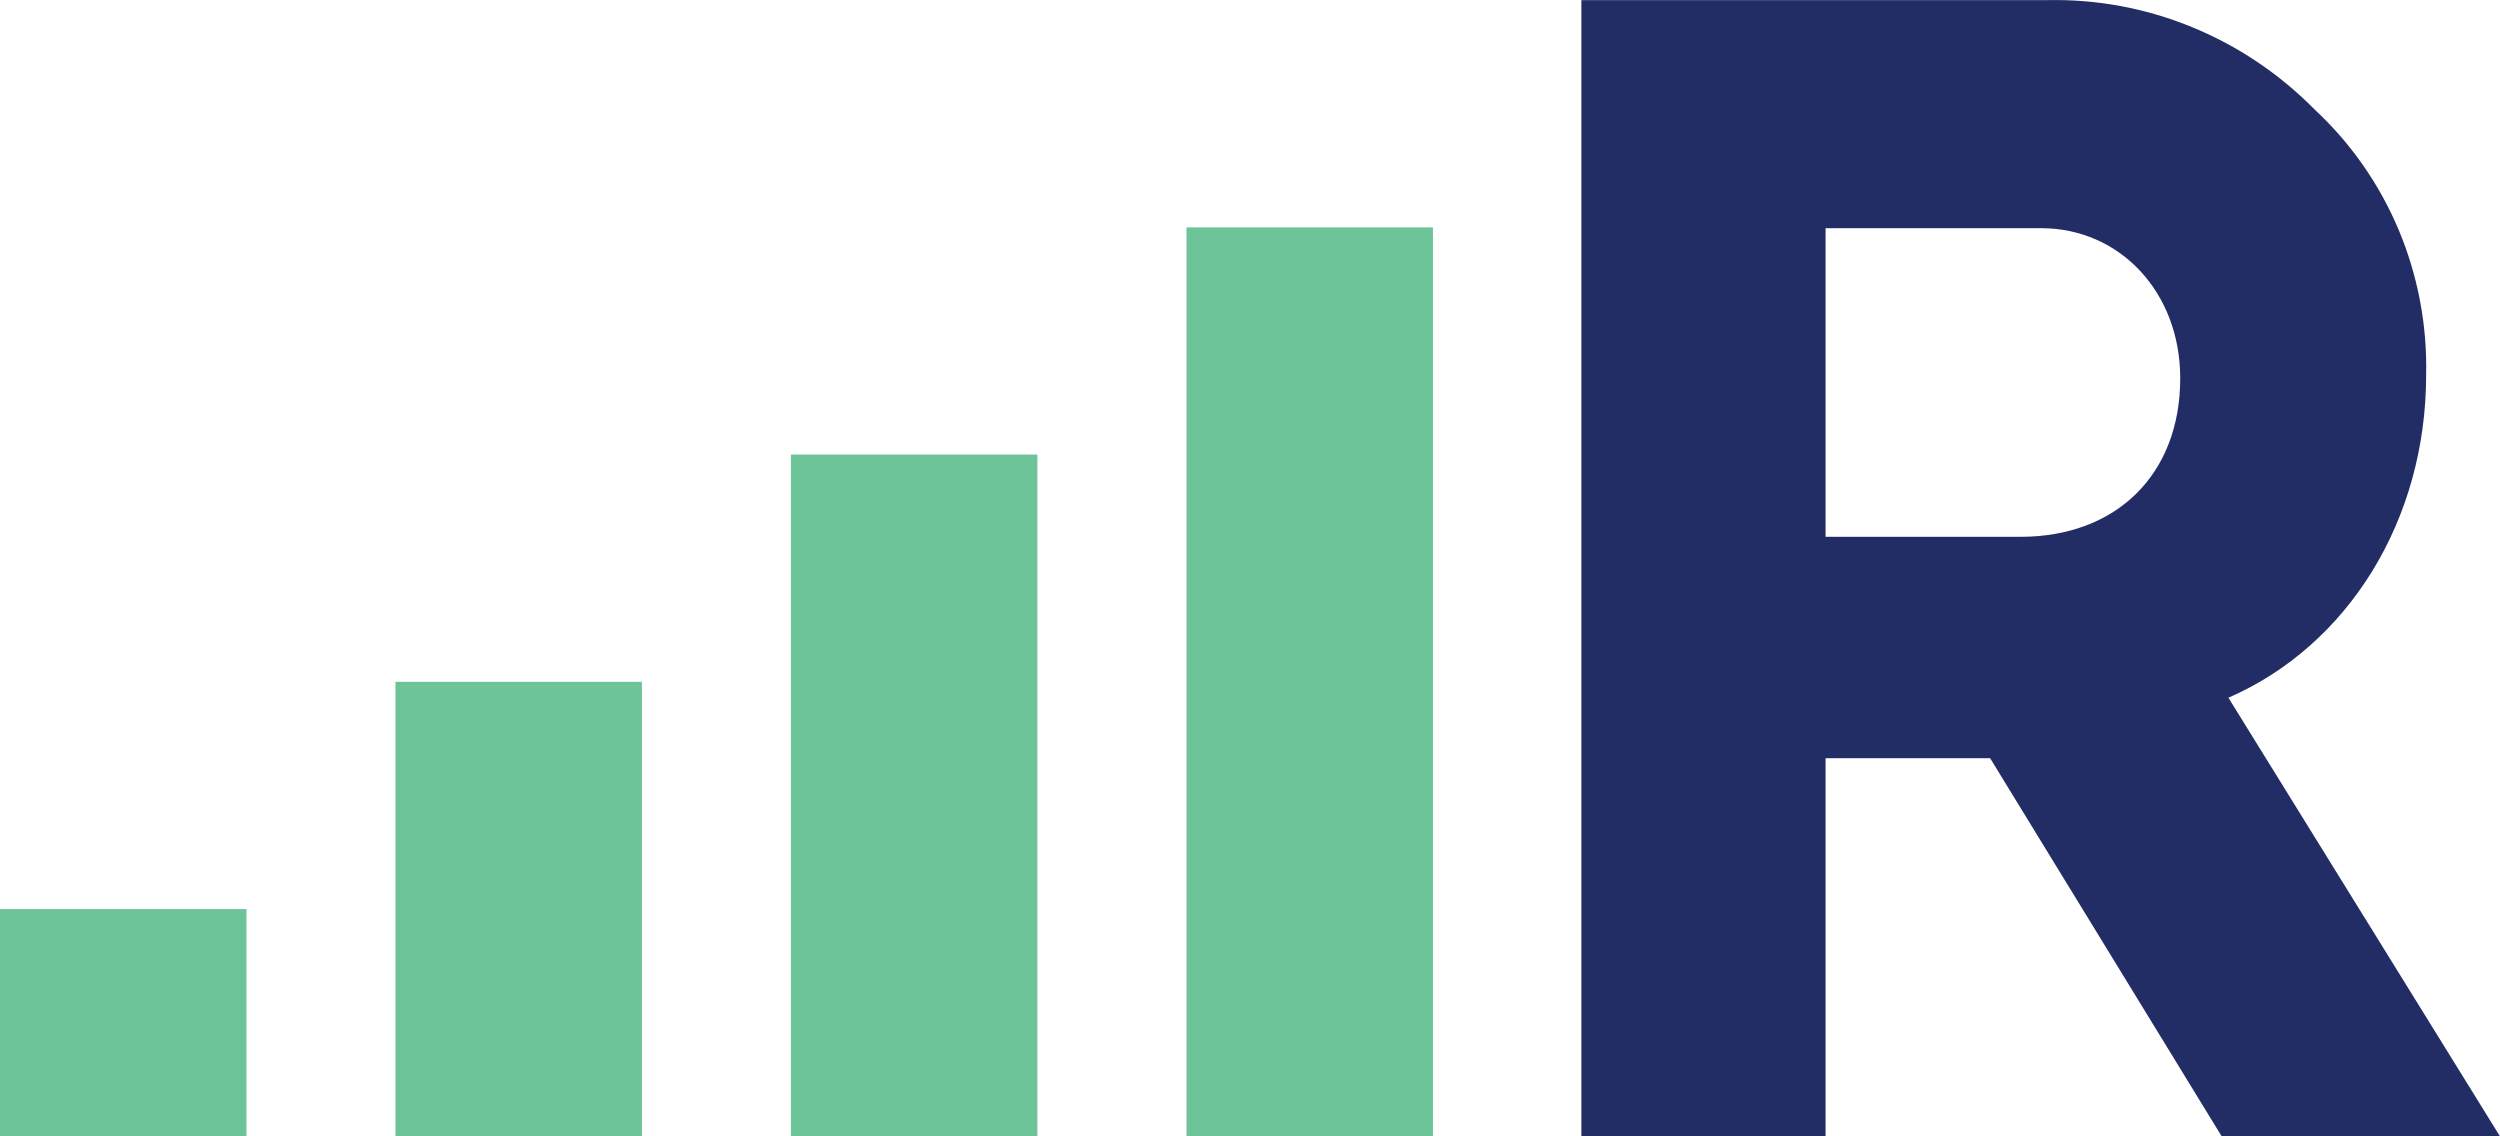
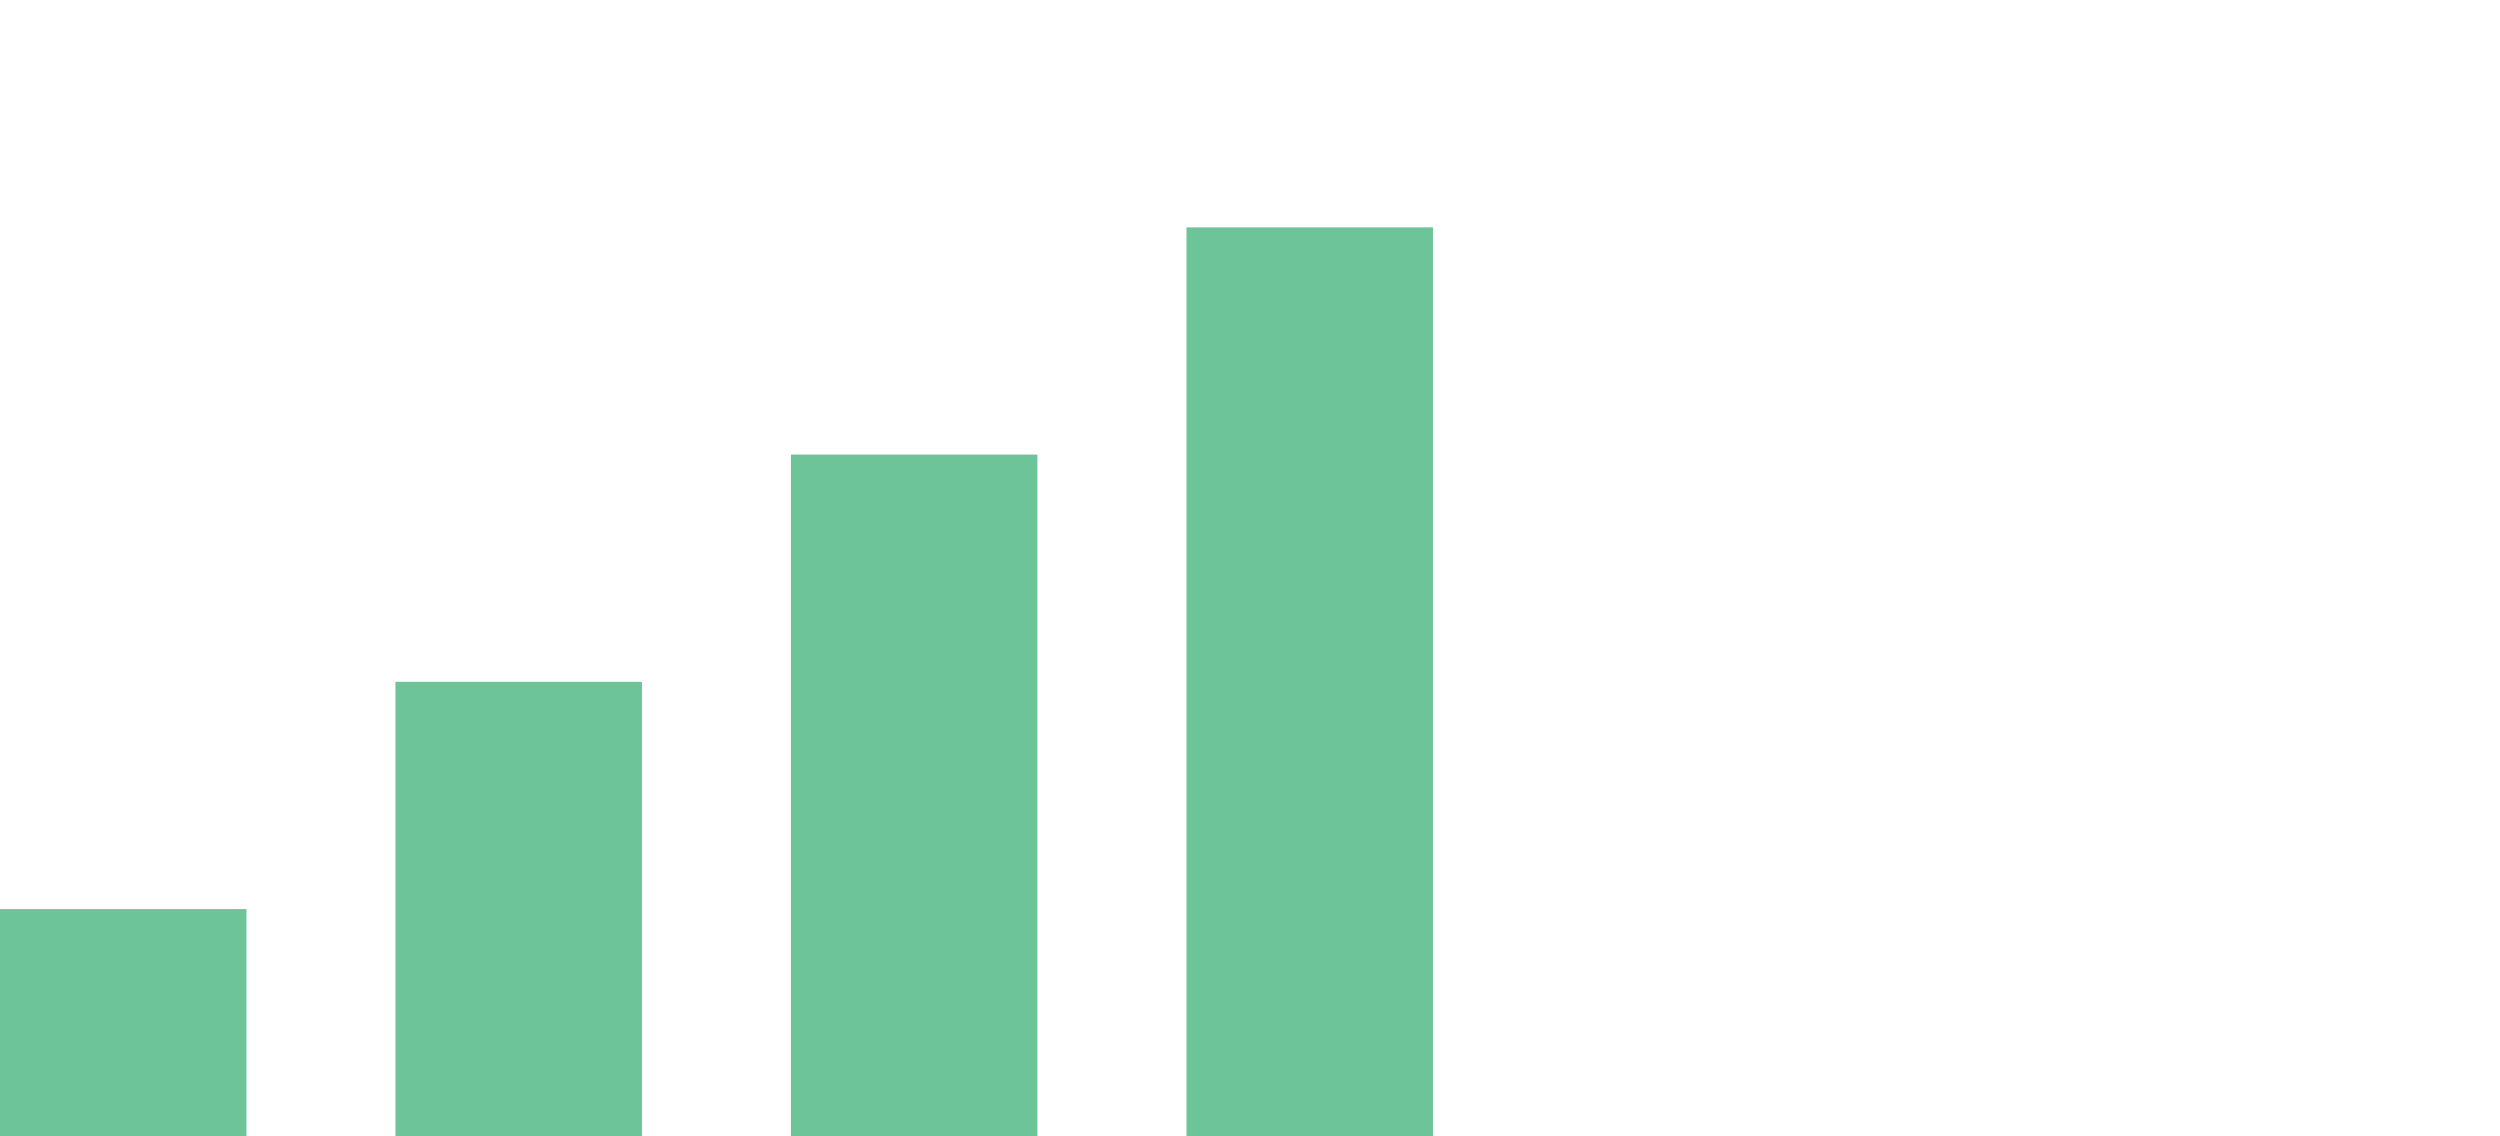
<svg xmlns="http://www.w3.org/2000/svg" width="22" height="10" viewBox="0 0 22 10" fill="none">
  <g id="Group 8">
    <path id="Vector" d="M2.169 10V8H0V10H2.169ZM5.649 10V6H3.48V10H5.649ZM9.129 10V4H6.96V10H9.129ZM12.61 10V2.001H10.441V10H12.61Z" fill="#6CC498" />
-     <path id="Vector_2" d="M16.065 2.008H17.963C18.651 2.008 19.186 2.568 19.186 3.329C19.186 4.175 18.624 4.724 17.78 4.724H16.065V2.008ZM16.065 9.999V6.672H17.513L19.551 10H22L19.61 6.14C20.664 5.681 21.35 4.577 21.35 3.3C21.36 2.861 21.277 2.425 21.108 2.022C20.938 1.618 20.685 1.257 20.367 0.962C20.058 0.649 19.692 0.403 19.288 0.238C18.884 0.072 18.452 -0.008 18.018 0.001H13.916V10L16.065 9.999Z" fill="#232D65" />
  </g>
</svg>